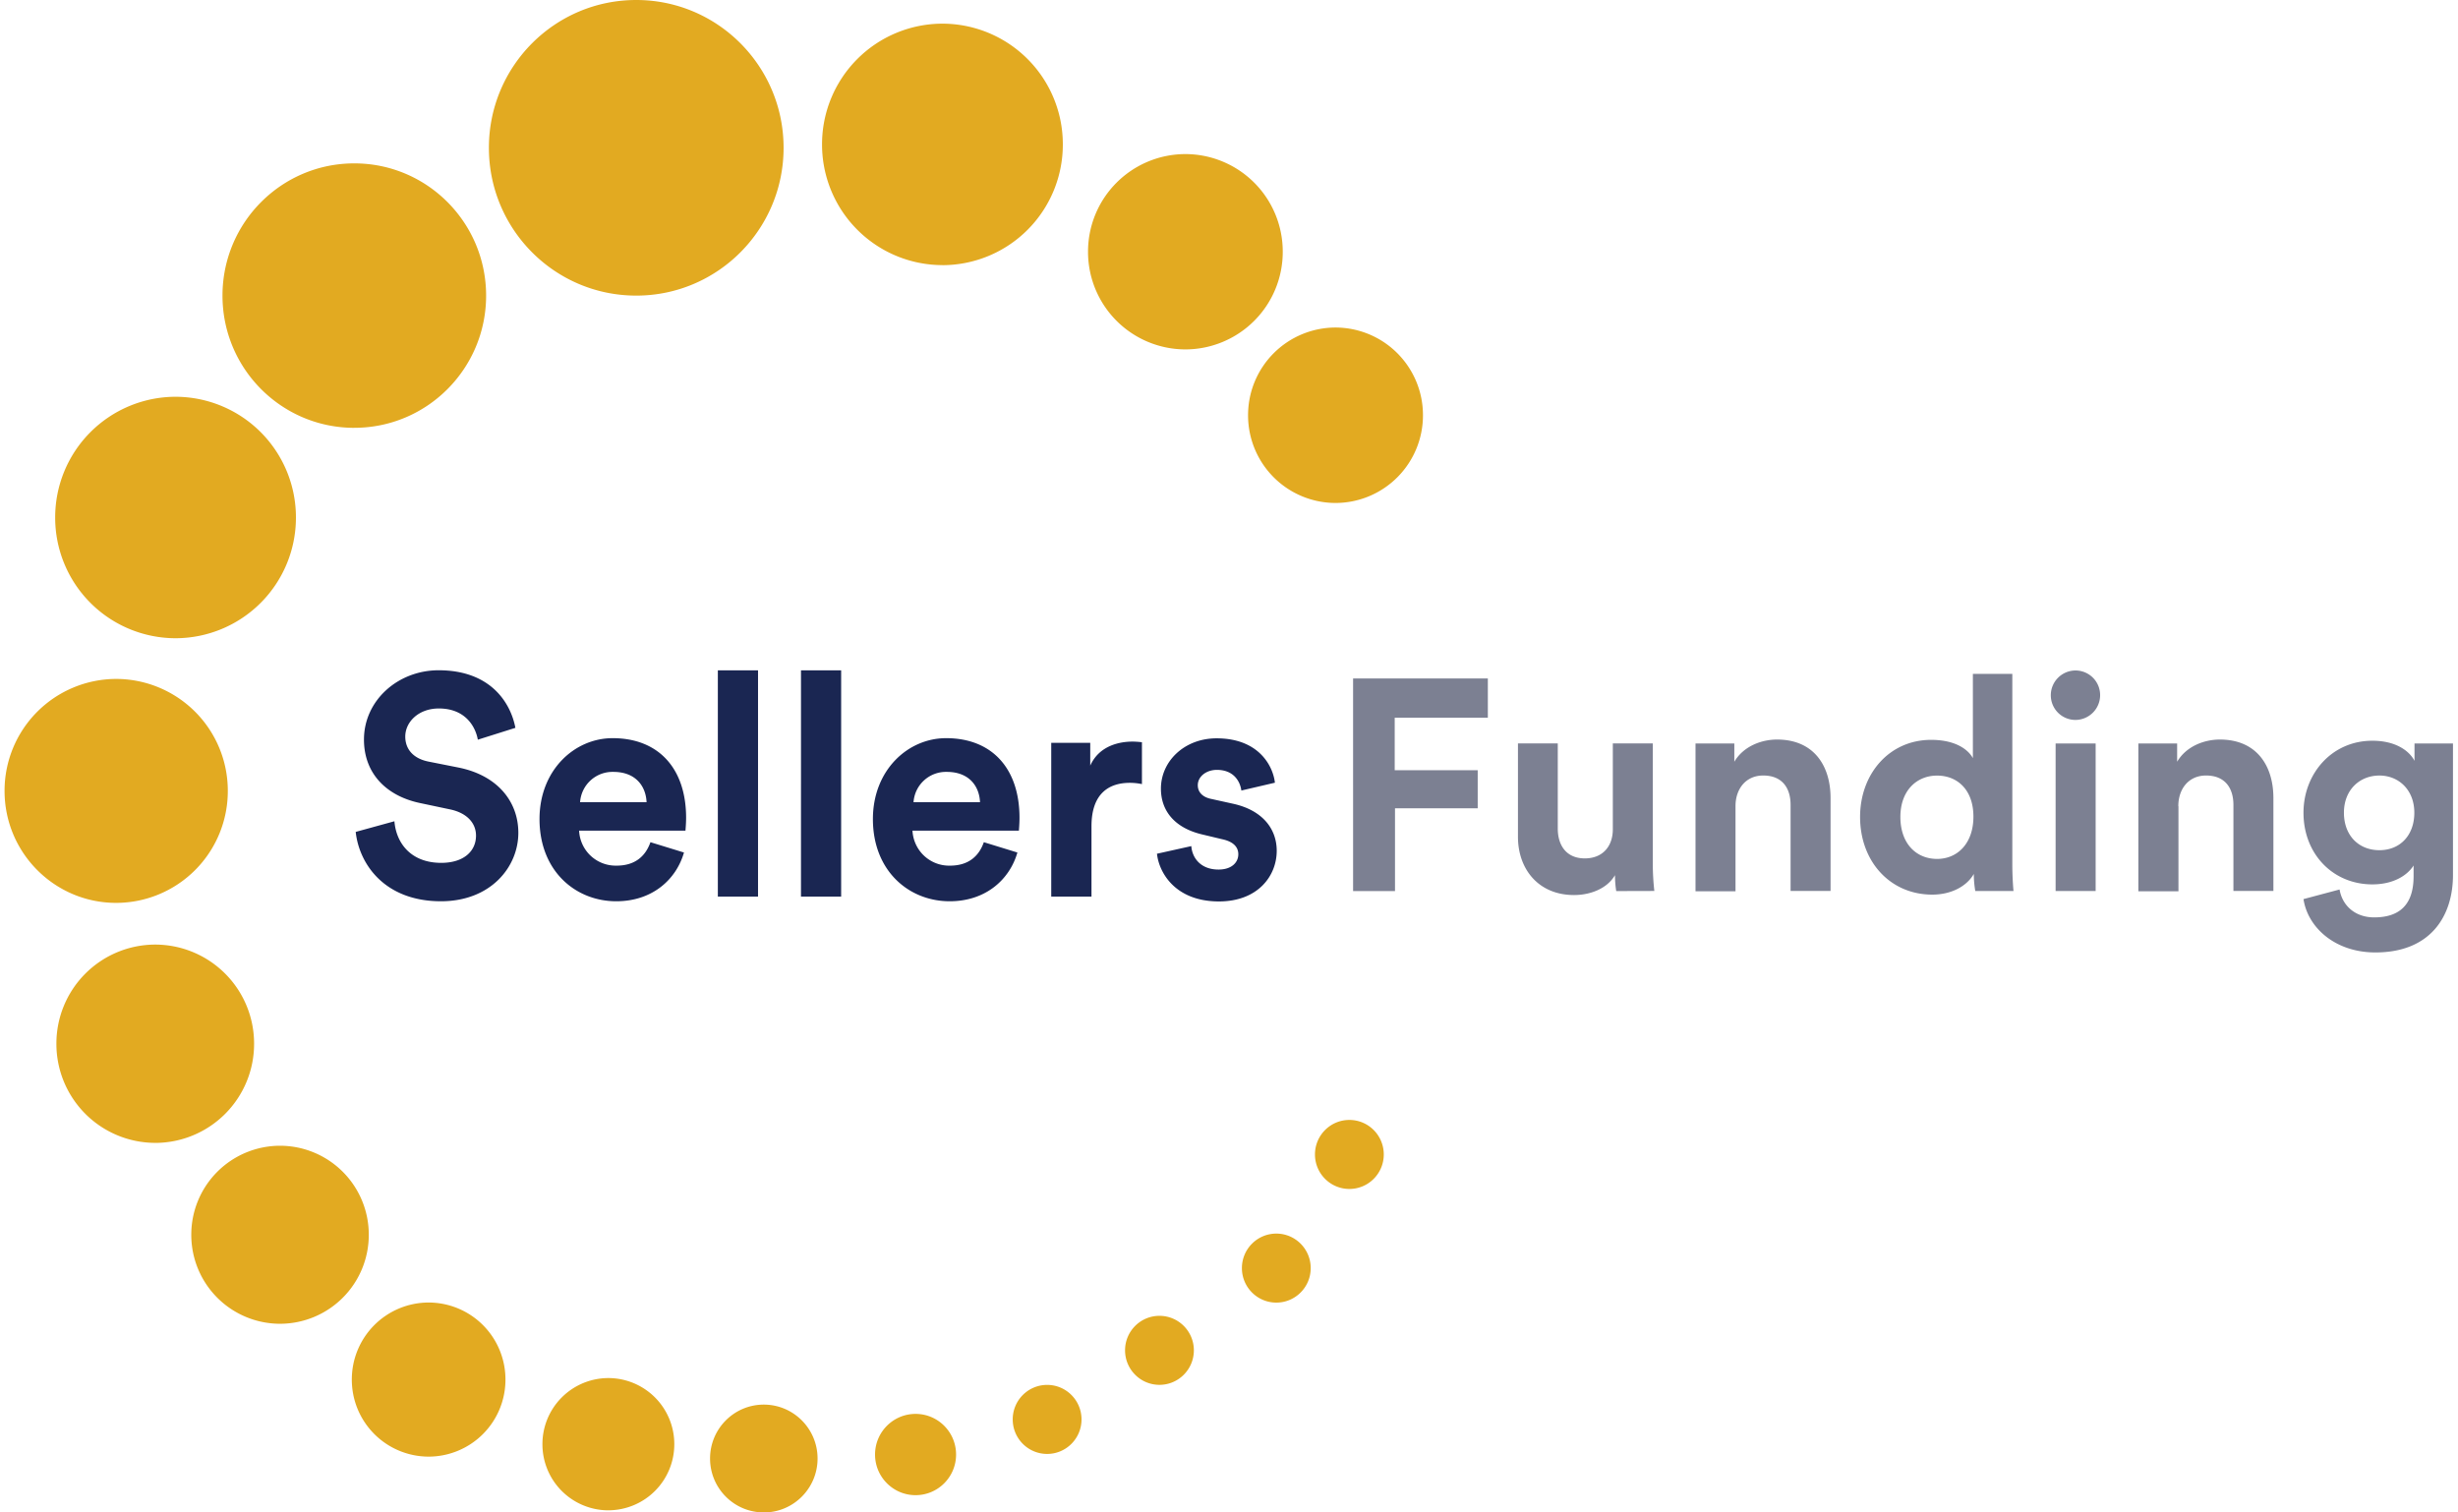
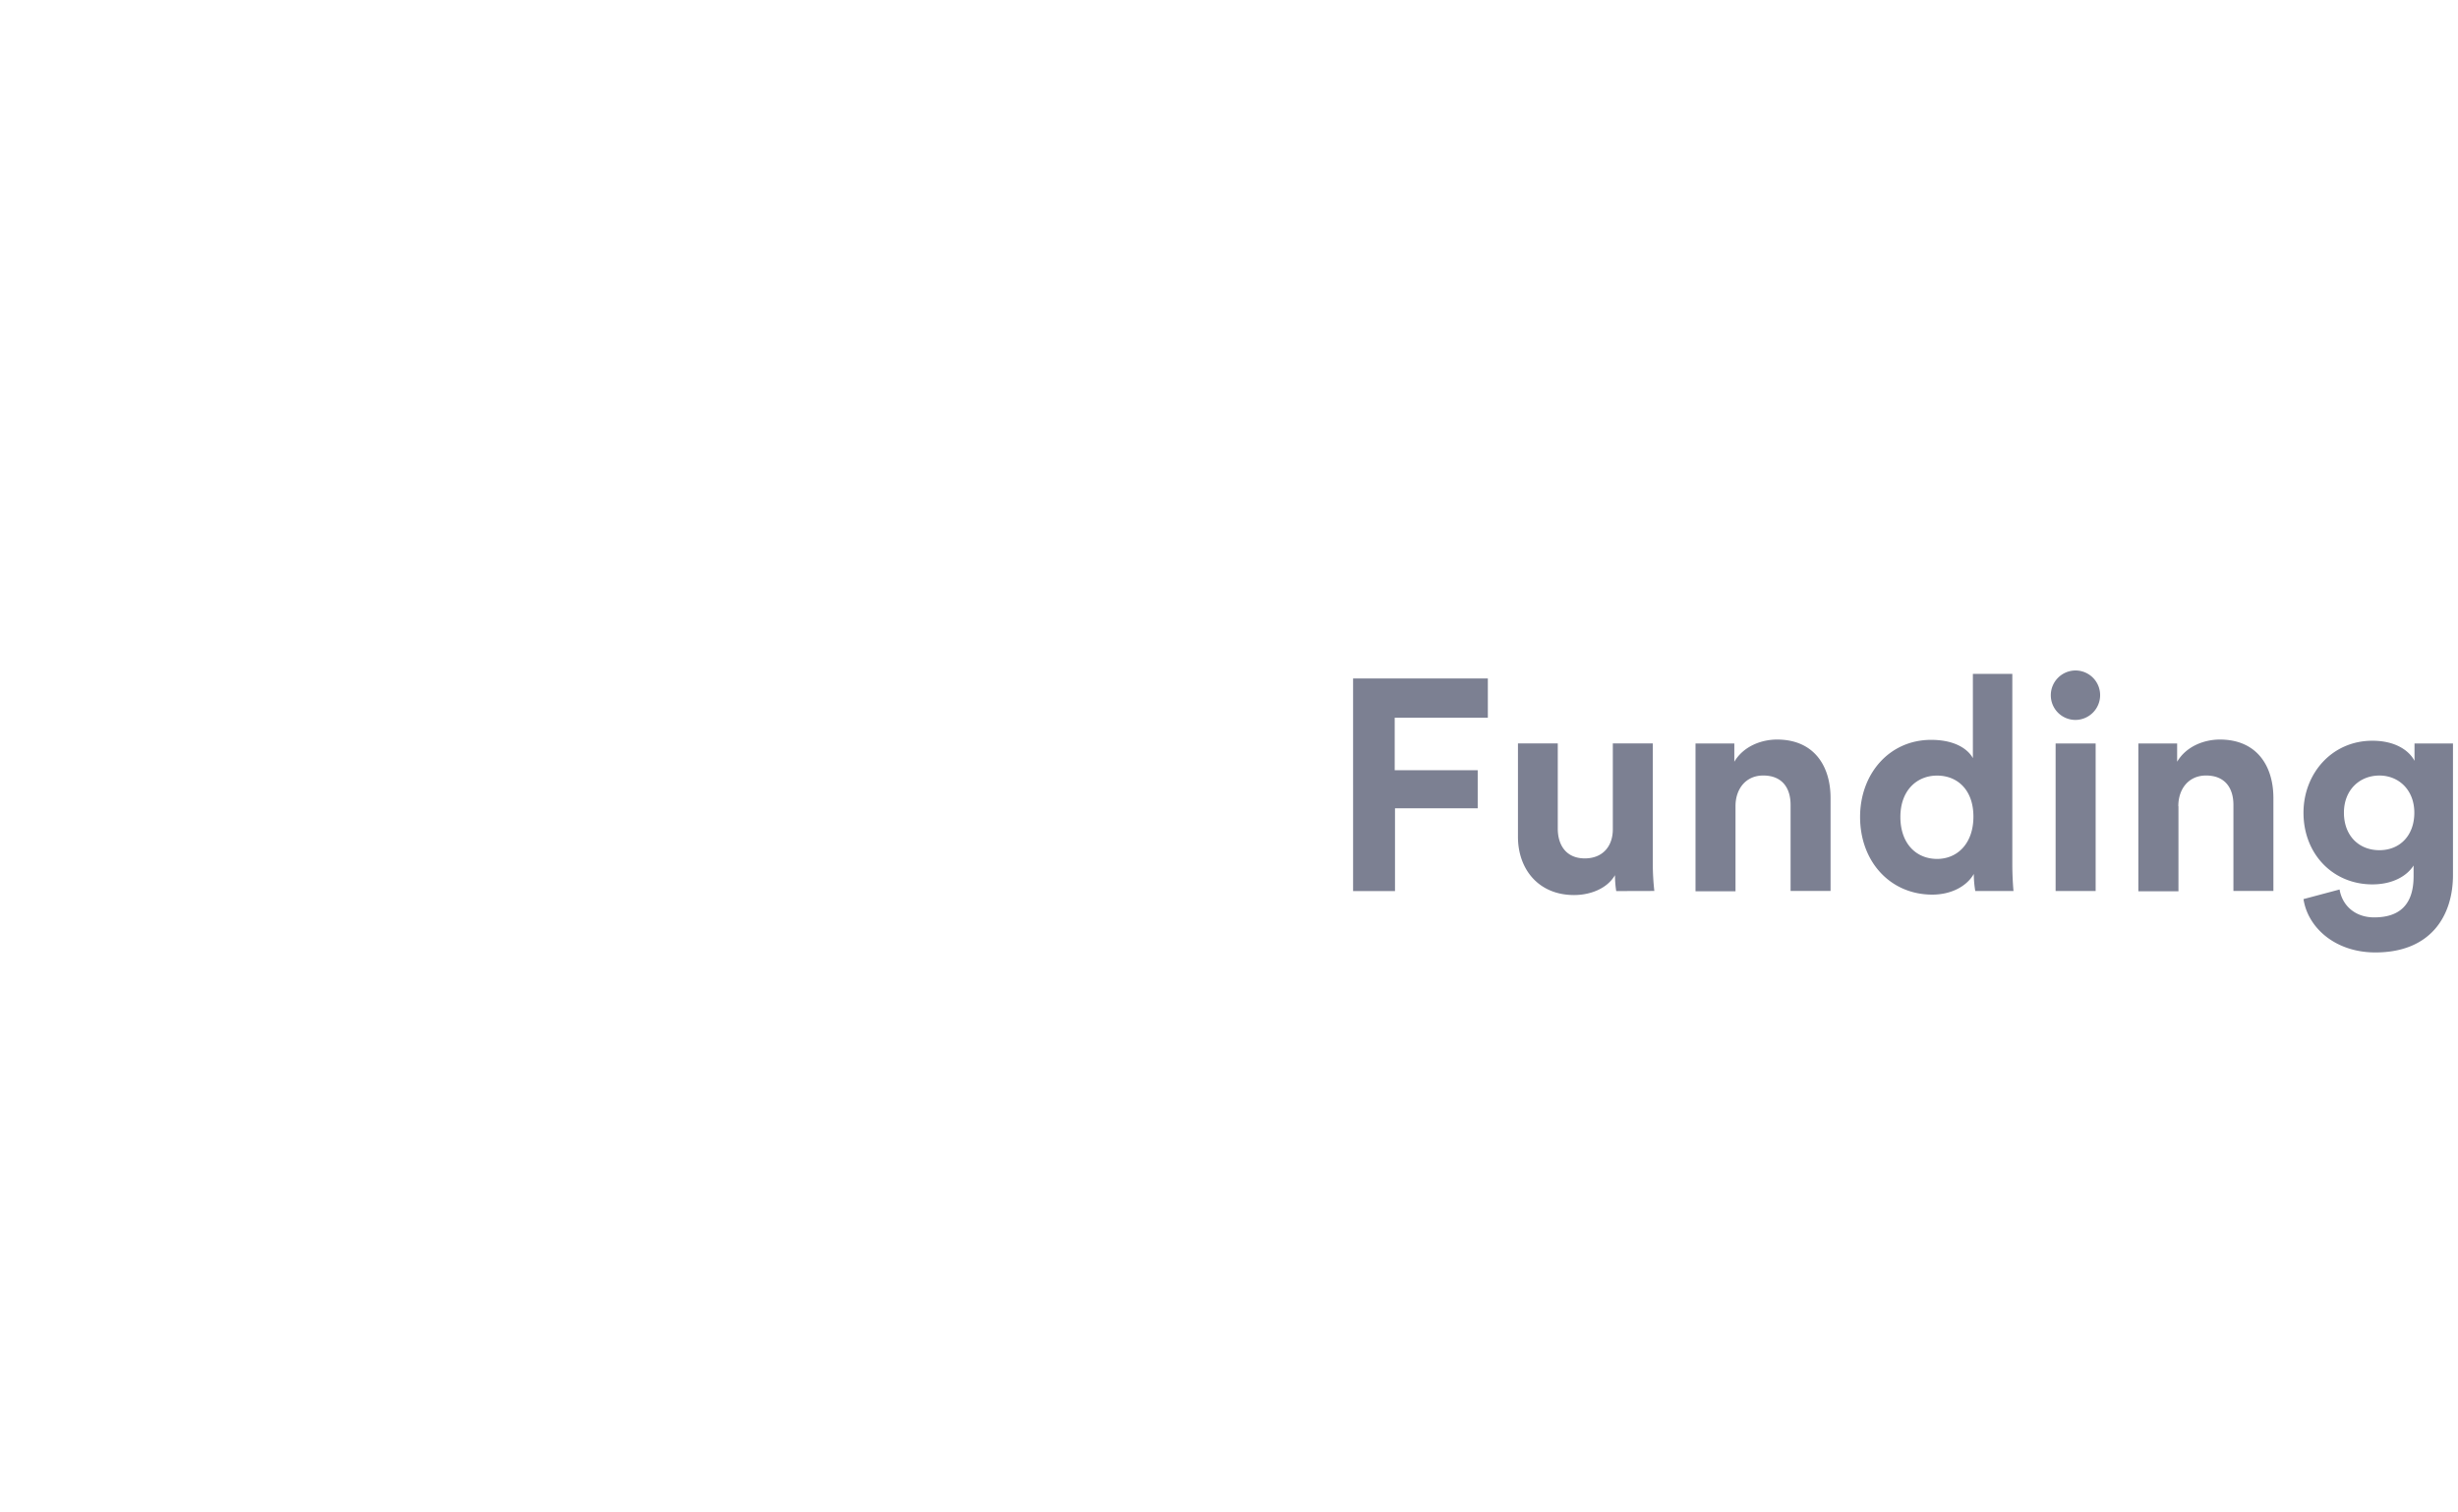
<svg xmlns="http://www.w3.org/2000/svg" width="91" height="56" fill="none">
-   <path d="M49.444 18.623a3.243 3.243 0 0 0 3.237-3.248 3.243 3.243 0 0 0-3.237-3.248 3.243 3.243 0 0 0-3.238 3.248 3.243 3.243 0 0 0 3.237 3.248ZM43.886 12.937a3.61 3.61 0 0 0 3.604-3.616 3.61 3.61 0 0 0-3.604-3.616 3.61 3.61 0 0 0-3.605 3.616 3.61 3.61 0 0 0 3.605 3.616ZM34.891 9.818a4.463 4.463 0 0 0 4.457-4.47A4.463 4.463 0 0 0 34.89.876a4.463 4.463 0 0 0-4.456 4.47 4.463 4.463 0 0 0 4.456 4.47ZM23.555 10.945c3.012 0 5.455-2.45 5.455-5.473C29.01 2.45 26.567 0 23.555 0 20.542 0 18.1 2.45 18.1 5.472c0 3.023 2.442 5.473 5.455 5.473ZM13.117 15.84c2.695 0 4.88-2.191 4.88-4.895 0-2.704-2.185-4.896-4.88-4.896-2.696 0-4.88 2.192-4.88 4.896 0 2.704 2.184 4.896 4.88 4.896ZM6.5 23.631a4.463 4.463 0 0 0 4.456-4.47 4.463 4.463 0 0 0-4.457-4.47 4.464 4.464 0 0 0-4.456 4.47 4.463 4.463 0 0 0 4.456 4.47ZM4.302 33.43a4.139 4.139 0 0 0 4.132-4.146 4.14 4.14 0 0 0-4.132-4.146 4.14 4.14 0 0 0-4.133 4.146c0 2.29 1.85 4.146 4.133 4.146ZM5.747 42.317a3.665 3.665 0 0 0 3.66-3.671 3.665 3.665 0 0 0-3.66-3.672 3.665 3.665 0 0 0-3.659 3.672 3.665 3.665 0 0 0 3.66 3.67ZM10.368 49.014a3.29 3.29 0 0 0 3.285-3.296 3.29 3.29 0 0 0-3.285-3.296 3.29 3.29 0 0 0-3.286 3.296 3.29 3.29 0 0 0 3.286 3.296ZM15.869 53.933a2.849 2.849 0 0 0 2.844-2.853 2.849 2.849 0 0 0-2.844-2.853 2.849 2.849 0 0 0-2.844 2.853 2.849 2.849 0 0 0 2.844 2.853ZM22.523 55.92a2.445 2.445 0 0 0 2.441-2.448 2.445 2.445 0 0 0-2.44-2.448 2.445 2.445 0 0 0-2.442 2.448 2.445 2.445 0 0 0 2.441 2.449ZM28.278 56c1.099 0 1.99-.895 1.99-1.997s-.892-1.996-1.99-1.996c-1.1 0-1.99.894-1.99 1.996 0 1.102.89 1.996 1.99 1.996ZM33.896 55.36c.829 0 1.5-.673 1.5-1.504s-.671-1.505-1.5-1.505c-.828 0-1.5.674-1.5 1.505 0 .83.672 1.504 1.5 1.504ZM38.767 53.833c.703 0 1.273-.572 1.273-1.278 0-.706-.57-1.278-1.273-1.278-.704 0-1.274.572-1.274 1.278 0 .706.57 1.278 1.274 1.278ZM42.925 51.275c.704 0 1.274-.572 1.274-1.278 0-.705-.57-1.277-1.274-1.277-.703 0-1.273.572-1.273 1.277 0 .706.57 1.278 1.273 1.278ZM47.252 48.23c.703 0 1.273-.572 1.273-1.277 0-.706-.57-1.278-1.273-1.278-.704 0-1.274.572-1.274 1.278 0 .705.57 1.277 1.274 1.277ZM49.957 44.022c.703 0 1.273-.572 1.273-1.277 0-.706-.57-1.278-1.273-1.278-.704 0-1.274.572-1.274 1.278 0 .705.57 1.277 1.274 1.277Z" fill="#E2AA21" />
-   <path fill-rule="evenodd" clip-rule="evenodd" d="m19.078 26.95-1.388.438c-.078-.45-.436-1.156-1.443-1.156-.75 0-1.243.498-1.243 1.041 0 .451.28.81.862.926l1.108.22c1.444.289 2.216 1.26 2.216 2.417 0 1.26-1.018 2.534-2.865 2.534-2.105 0-3.032-1.4-3.156-2.568l1.433-.394c.067.81.61 1.54 1.734 1.54.828 0 1.287-.429 1.287-1.008 0-.474-.347-.844-.963-.972l-1.107-.234c-1.265-.266-2.078-1.11-2.078-2.35 0-1.456 1.265-2.567 2.764-2.567 1.924 0 2.664 1.203 2.842 2.129l-.003.003Zm2.395 2.752h2.464c-.022-.566-.38-1.122-1.23-1.122a1.203 1.203 0 0 0-1.231 1.122h-.003Zm2.607 1.481 1.242.382c-.28.98-1.152 1.805-2.507 1.805-1.51 0-2.841-1.122-2.841-3.043 0-1.816 1.298-2.996 2.707-2.996 1.701 0 2.72 1.122 2.72 2.95 0 .22-.023.451-.023.474H21.44a1.356 1.356 0 0 0 1.387 1.296c.694 0 1.075-.359 1.254-.868Zm3.984 2.014h-1.488V24.82h1.488v8.376Zm3.077 0h-1.487V24.82h1.487v8.376Zm2.676-3.495h2.465c-.022-.566-.38-1.122-1.23-1.122a1.203 1.203 0 0 0-1.231 1.122h-.004Zm2.607 1.481 1.242.382c-.28.98-1.153 1.805-2.507 1.805-1.51 0-2.842-1.122-2.842-3.043 0-1.816 1.298-2.996 2.709-2.996 1.7 0 2.718 1.122 2.718 2.95 0 .22-.022.451-.022.474h-3.94c.018.355.173.69.432.932.26.242.603.373.957.364.693 0 1.075-.359 1.253-.868Zm5.853-3.701v1.55a2.21 2.21 0 0 0-.448-.047c-.76 0-1.42.382-1.42 1.608v2.604h-1.49v-5.692h1.444v.843c.336-.751 1.1-.89 1.567-.89a3.1 3.1 0 0 1 .347.024Zm.548 4.13 1.28-.284c.034.451.358.868 1.007.868.489 0 .733-.266.733-.566 0-.255-.167-.464-.593-.556l-.727-.174c-1.063-.245-1.545-.902-1.545-1.7 0-1.018.873-1.863 2.06-1.863 1.567 0 2.092 1.03 2.16 1.643l-1.242.29c-.046-.337-.28-.765-.907-.765-.392 0-.706.246-.706.567 0 .278.202.451.504.51l.784.173c1.085.232 1.634.913 1.634 1.747 0 .926-.695 1.874-2.138 1.874-1.656 0-2.227-1.111-2.294-1.759l-.01-.006Z" fill="#1A2652" />
  <path fill-rule="evenodd" clip-rule="evenodd" d="M51.646 32.993h-1.552V25.12h4.989v1.455h-3.448v1.944h3.073v1.41h-3.062v3.065-.001Zm8.19 0a3.74 3.74 0 0 1-.046-.589c-.3.512-.935.736-1.514.736-1.325 0-2.078-.966-2.078-2.154v-3.46h1.474v3.153c0 .613.311 1.104 1.002 1.104.657 0 1.036-.444 1.036-1.077v-3.18h1.48v4.475c.001.33.02.66.057.988l-1.412.004Zm4.416-3.136v3.142h-1.481v-5.472h1.437v.677c.334-.567.992-.822 1.582-.822 1.358 0 1.981.966 1.981 2.166v3.441h-1.48v-3.188c0-.613-.3-1.087-1.014-1.087-.646 0-1.025.499-1.025 1.132v.01ZM74.5 24.952v7.05c0 .368.022.767.044.989h-1.415a3.811 3.811 0 0 1-.055-.633c-.244.433-.803.766-1.537.766-1.56 0-2.673-1.226-2.673-2.876 0-1.594 1.08-2.854 2.629-2.854.946 0 1.392.39 1.547.677v-3.119h1.46Zm-4.144 5.296c0 .98.58 1.554 1.36 1.554.756 0 1.344-.577 1.344-1.565 0-.989-.59-1.52-1.345-1.52-.754 0-1.359.553-1.359 1.53Zm7.229 2.743h-1.482v-5.464h1.482V32.99Zm-1.66-7.25a.917.917 0 0 1 .913-.916.912.912 0 0 1 .913.915.918.918 0 0 1-.913.916.912.912 0 0 1-.913-.916Zm4.726 4.116v3.142h-1.485v-5.472h1.436v.677c.334-.567.992-.822 1.582-.822 1.358 0 1.982.966 1.982 2.166v3.441h-1.48v-3.188c0-.613-.302-1.087-1.014-1.087-.647 0-1.026.499-1.026 1.132l.005.01Zm4.629 3.433 1.336-.356c.1.6.58 1.033 1.28 1.033.937 0 1.46-.466 1.46-1.522v-.4c-.222.356-.733.7-1.526.7-1.459 0-2.55-1.122-2.55-2.654 0-1.443 1.046-2.665 2.55-2.665.869 0 1.37.378 1.56.745v-.644h1.424V32.4c0 1.5-.813 2.865-2.872 2.865-1.503 0-2.507-.933-2.662-1.976Zm2.811-1.811c.758 0 1.292-.543 1.292-1.388 0-.845-.58-1.376-1.292-1.376-.733 0-1.314.532-1.314 1.376 0 .843.545 1.388 1.314 1.388Z" fill="#7C8092" />
</svg>